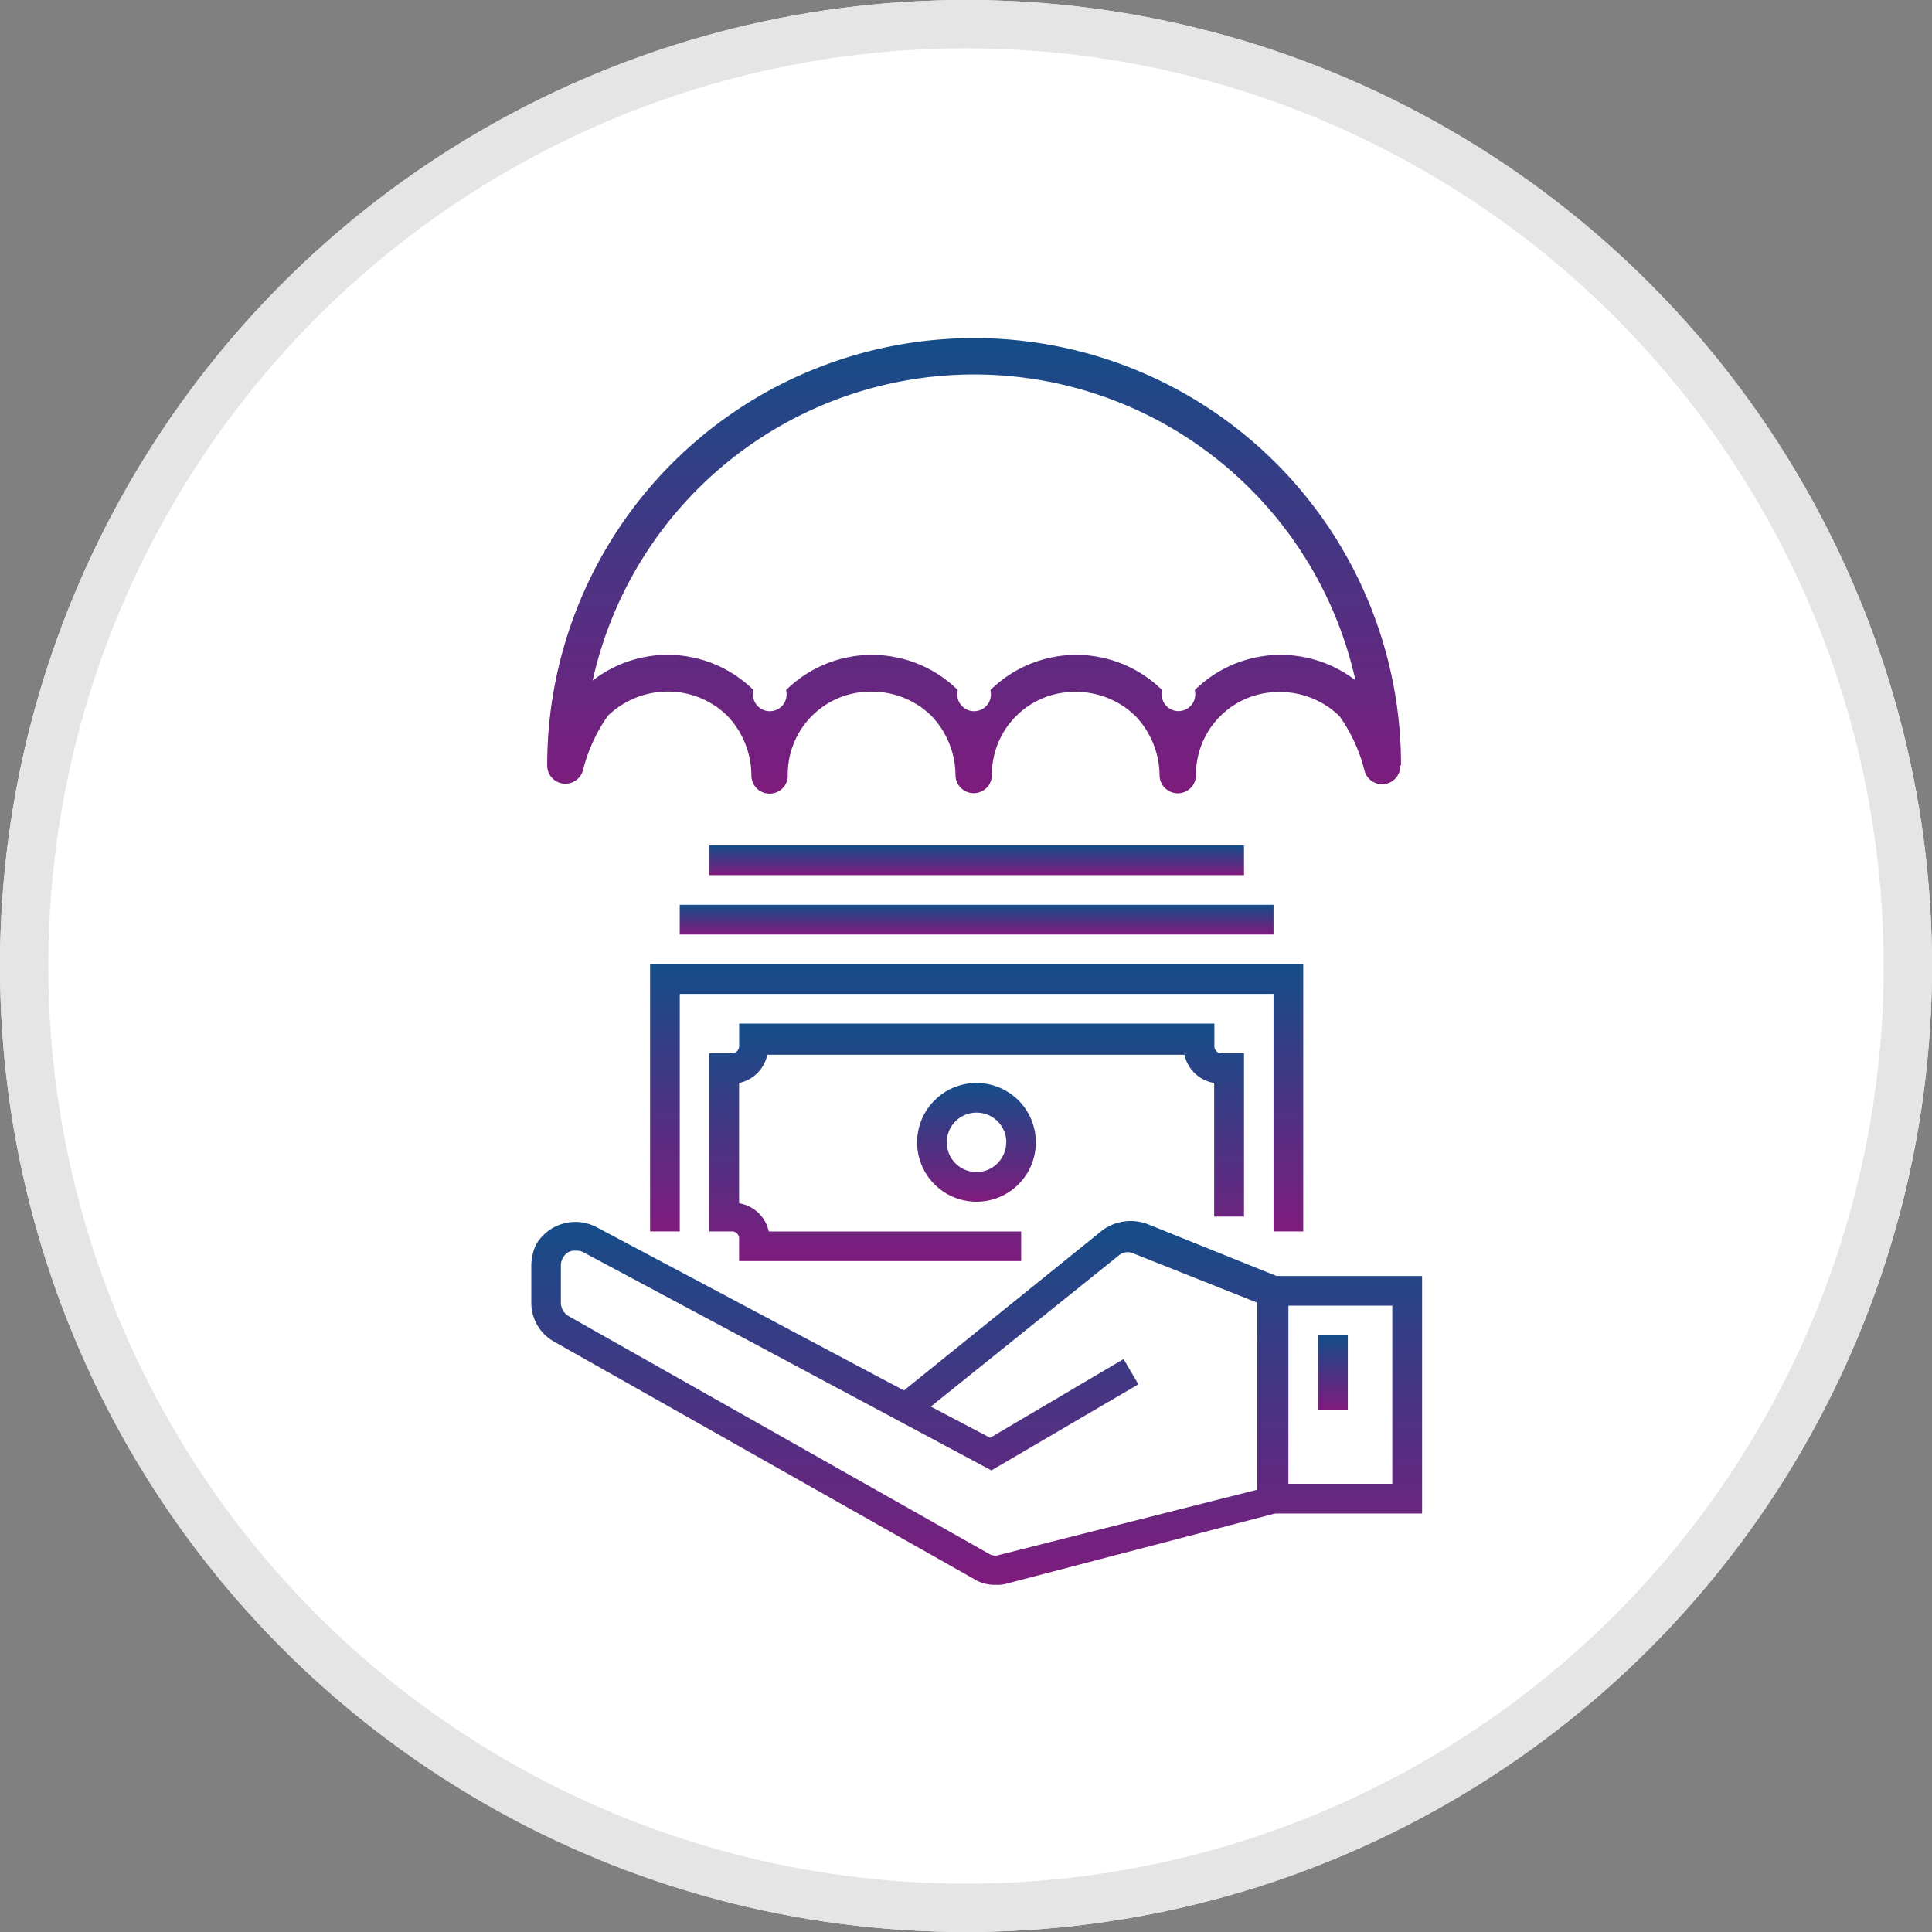
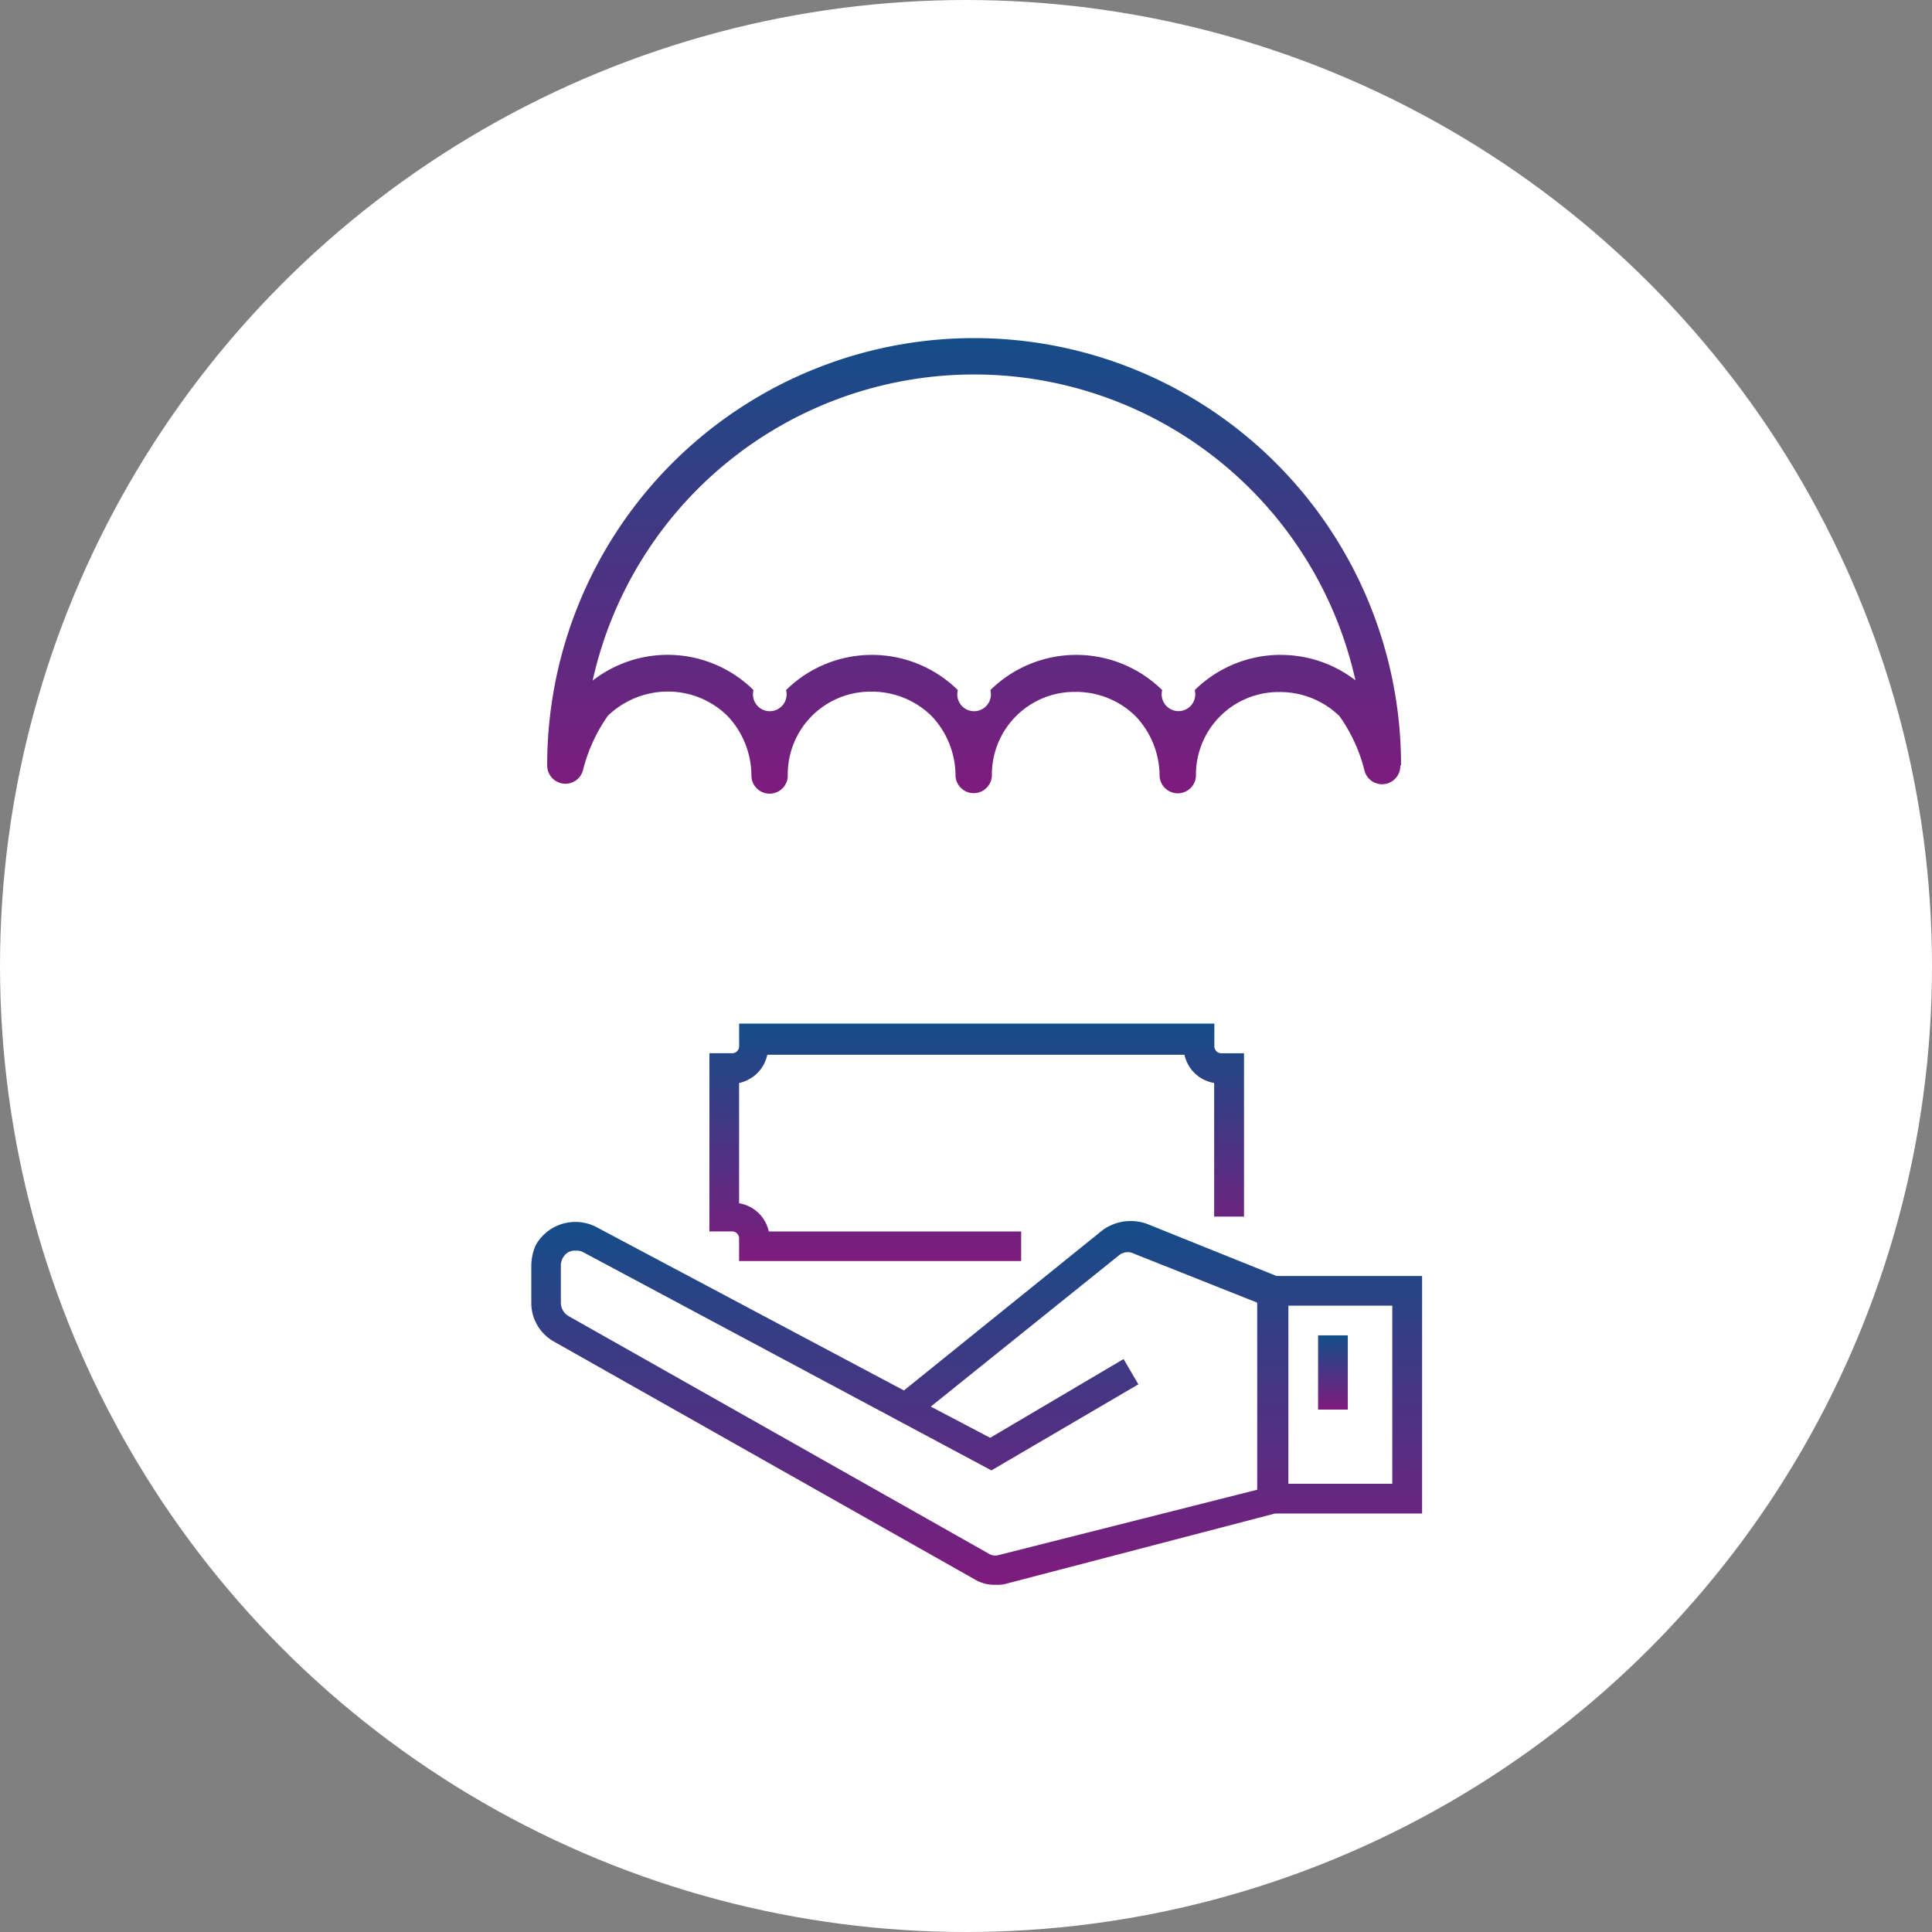
<svg xmlns="http://www.w3.org/2000/svg" width="40" height="40" viewBox="0 0 40 40">
  <rect x="0" y="0" width="40" height="40" fill="#808080" stroke="none" />
  <defs>
    <linearGradient id="linear-gradient" x1="0.5" x2="0.5" y2="1" gradientUnits="objectBoundingBox">
      <stop offset="0" stop-color="#144d88" />
      <stop offset="1" stop-color="#7f1b7d" />
    </linearGradient>
  </defs>
  <g id="Group_Loan_Insurance_Policy" data-name="Group Loan Insurance Policy" transform="translate(-320 16324)">
    <g id="Ellipse_567" data-name="Ellipse 567" transform="translate(320 -16324)" fill="#fff" stroke="#e5e5e5" stroke-width="1">
      <circle cx="20" cy="20" r="20" stroke="none" />
-       <circle cx="20" cy="20" r="19.5" fill="none" />
    </g>
    <g id="Group_1943" transform="translate(-258 -17389)">
      <g id="money_2_" transform="translate(589 1082.504)">
-         <path id="Path_16721" d="M8.569,7.569H20.862v4.917h.615V6.954H7.954v5.532h.615Z" transform="translate(-5.495 -4.495)" fill="url(#linear-gradient)" />
-         <path id="Path_16722" d="M23.6,15.138a1.229,1.229,0,1,0,1.229-1.229A1.23,1.23,0,0,0,23.6,15.138Zm1.844,0a.615.615,0,1,1-.615-.615h0A.615.615,0,0,1,25.447,15.138Z" transform="translate(-15.612 -8.991)" fill="url(#linear-gradient)" />
-         <path id="Path_16723" d="M9.693,3.477H21.987v.615H9.693Z" transform="translate(-6.62 -2.248)" fill="url(#linear-gradient)" />
-         <path id="Path_16724" d="M11.433,0H22.5V.615H11.433Z" transform="translate(-7.744)" fill="url(#linear-gradient)" />
        <path id="Path_16725" d="M16.429,23.13l-2.674-1.076a.992.992,0,0,0-.922.123L8.715,25.5l-6.362-3.38a.942.942,0,0,0-1.26.369A1.082,1.082,0,0,0,1,22.915v.768a.918.918,0,0,0,.46.8l8.7,4.917a.8.8,0,0,0,.46.123.683.683,0,0,0,.247-.031L16.4,28.047h3.043V23.13Zm-5.748,5.777a.253.253,0,0,1-.215-.031l-8.7-4.919a.323.323,0,0,1-.154-.277v-.766a.324.324,0,0,1,.154-.277.277.277,0,0,1,.154-.03.276.276,0,0,1,.154.03l8.452,4.518,3.043-1.782-.307-.523L10.5,26.48l-1.229-.646,3.9-3.135a.284.284,0,0,1,.307-.031l2.551,1.014v3.873Zm8.145-1.475H16.675V23.745h2.151Z" transform="translate(-1 -14.216)" fill="url(#linear-gradient)" />
        <path id="Path_16726" d="M47.073,28.688h.615v1.537h-.615Z" transform="translate(-30.783 -18.545)" fill="url(#linear-gradient)" />
        <path id="Path_16727" d="M22.5,14.426V11.045h-.46a.146.146,0,0,1-.154-.136.142.142,0,0,1,0-.017V10.43H12.047v.46a.145.145,0,0,1-.136.154h-.479v3.689h.46a.145.145,0,0,1,.154.136.147.147,0,0,1,0,.018v.46h5.84v-.613H12.661a.754.754,0,0,0-.615-.584V11.66a.758.758,0,0,0,.584-.584h8.637a.755.755,0,0,0,.615.584v2.766H22.5Z" transform="translate(-7.744 -6.742)" fill="url(#linear-gradient)" />
      </g>
      <path id="Path_16728" d="M607.607,1080.839a8.839,8.839,0,0,0-17.678,0,.377.377,0,0,0,.743.1,3.379,3.379,0,0,1,.514-1.121,1.793,1.793,0,0,1,1.237-.5,1.758,1.758,0,0,1,1.234.5,1.8,1.8,0,0,1,.5,1.241.377.377,0,0,0,.753.023c0-.007,0-.015,0-.023a1.711,1.711,0,0,1,1.683-1.739h.056a1.759,1.759,0,0,1,1.234.5,1.8,1.8,0,0,1,.5,1.244.377.377,0,0,0,.753,0,1.711,1.711,0,0,1,1.683-1.739h.055a1.758,1.758,0,0,1,1.234.5,1.8,1.8,0,0,1,.5,1.242.377.377,0,0,0,.753,0,1.711,1.711,0,0,1,1.683-1.739h.055a1.758,1.758,0,0,1,1.234.5,3.316,3.316,0,0,1,.517,1.126.377.377,0,0,0,.742-.1Zm-2.493-2.281a2.537,2.537,0,0,0-1.762.714l-.016.016a.348.348,0,1,1-.674,0l-.008-.008a2.534,2.534,0,0,0-3.533-.008l-.017.016a.348.348,0,1,1-.673,0l-.008-.008a2.534,2.534,0,0,0-3.533-.008l-.016.016a.348.348,0,1,1-.673,0l-.008-.008a2.529,2.529,0,0,0-3.323-.189,8.089,8.089,0,0,1,15.793-.006,2.534,2.534,0,0,0-1.55-.526Z" transform="translate(-0.6)" fill="url(#linear-gradient)" />
    </g>
  </g>
</svg>